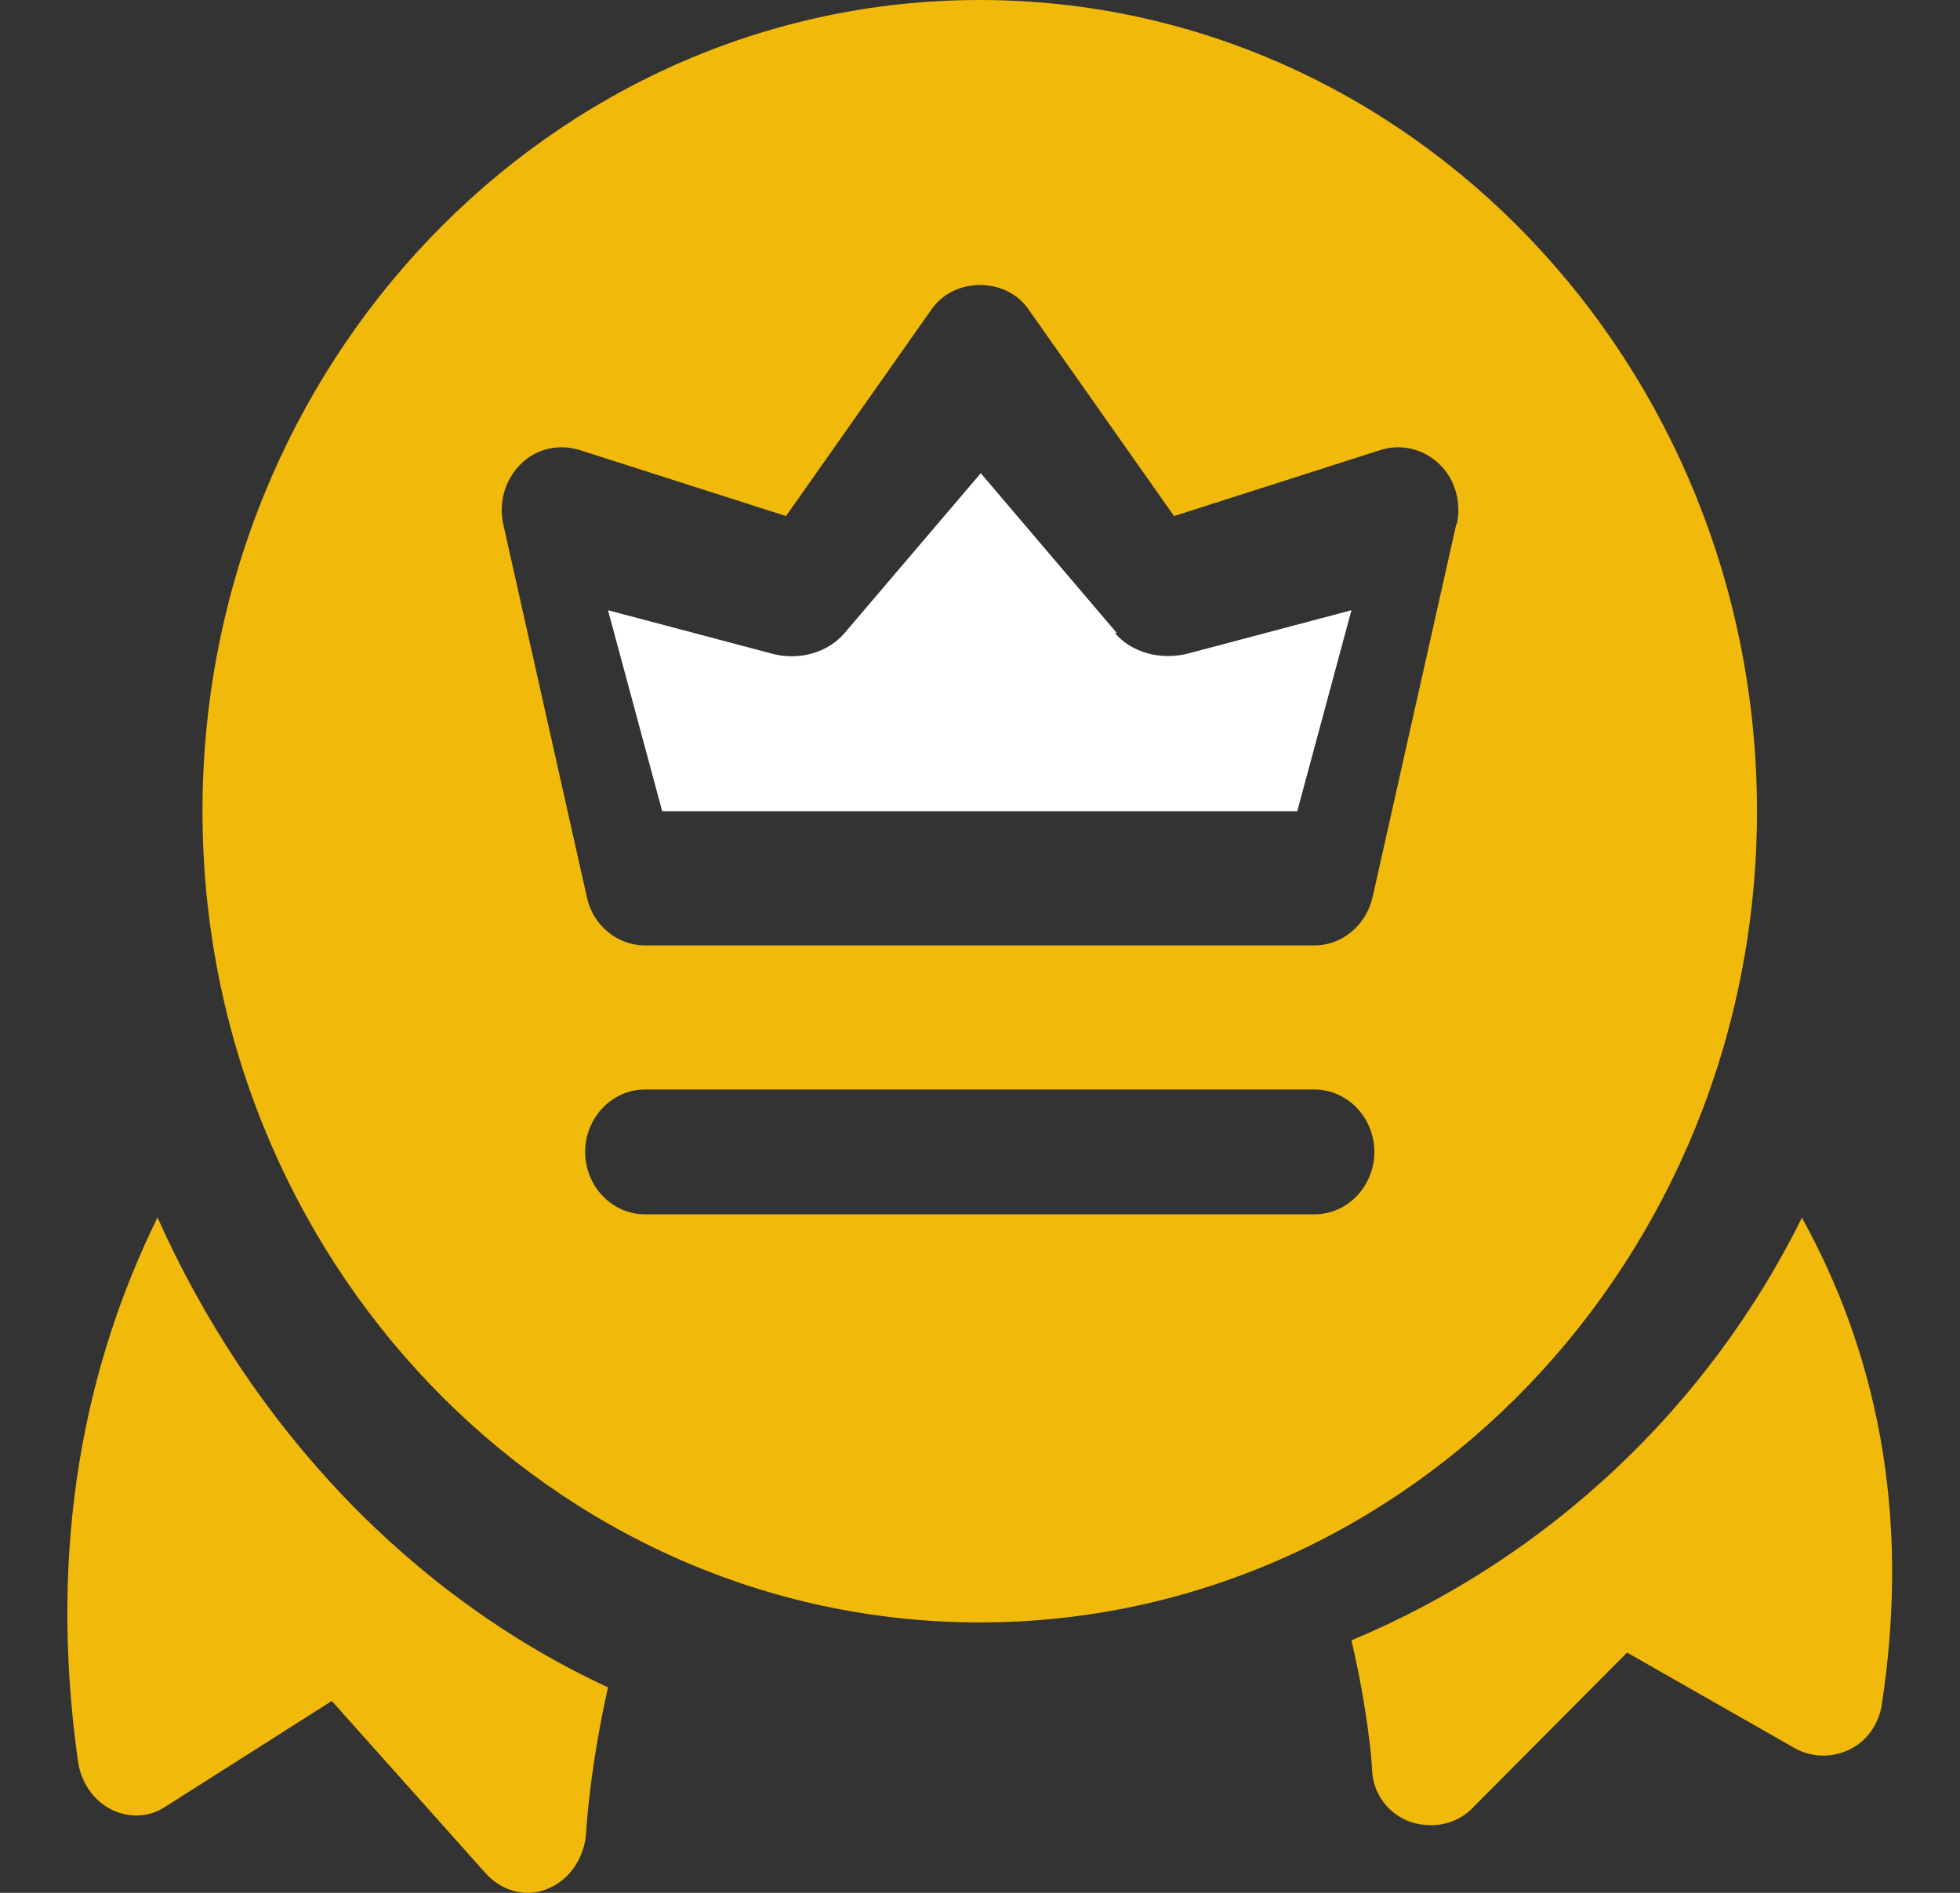
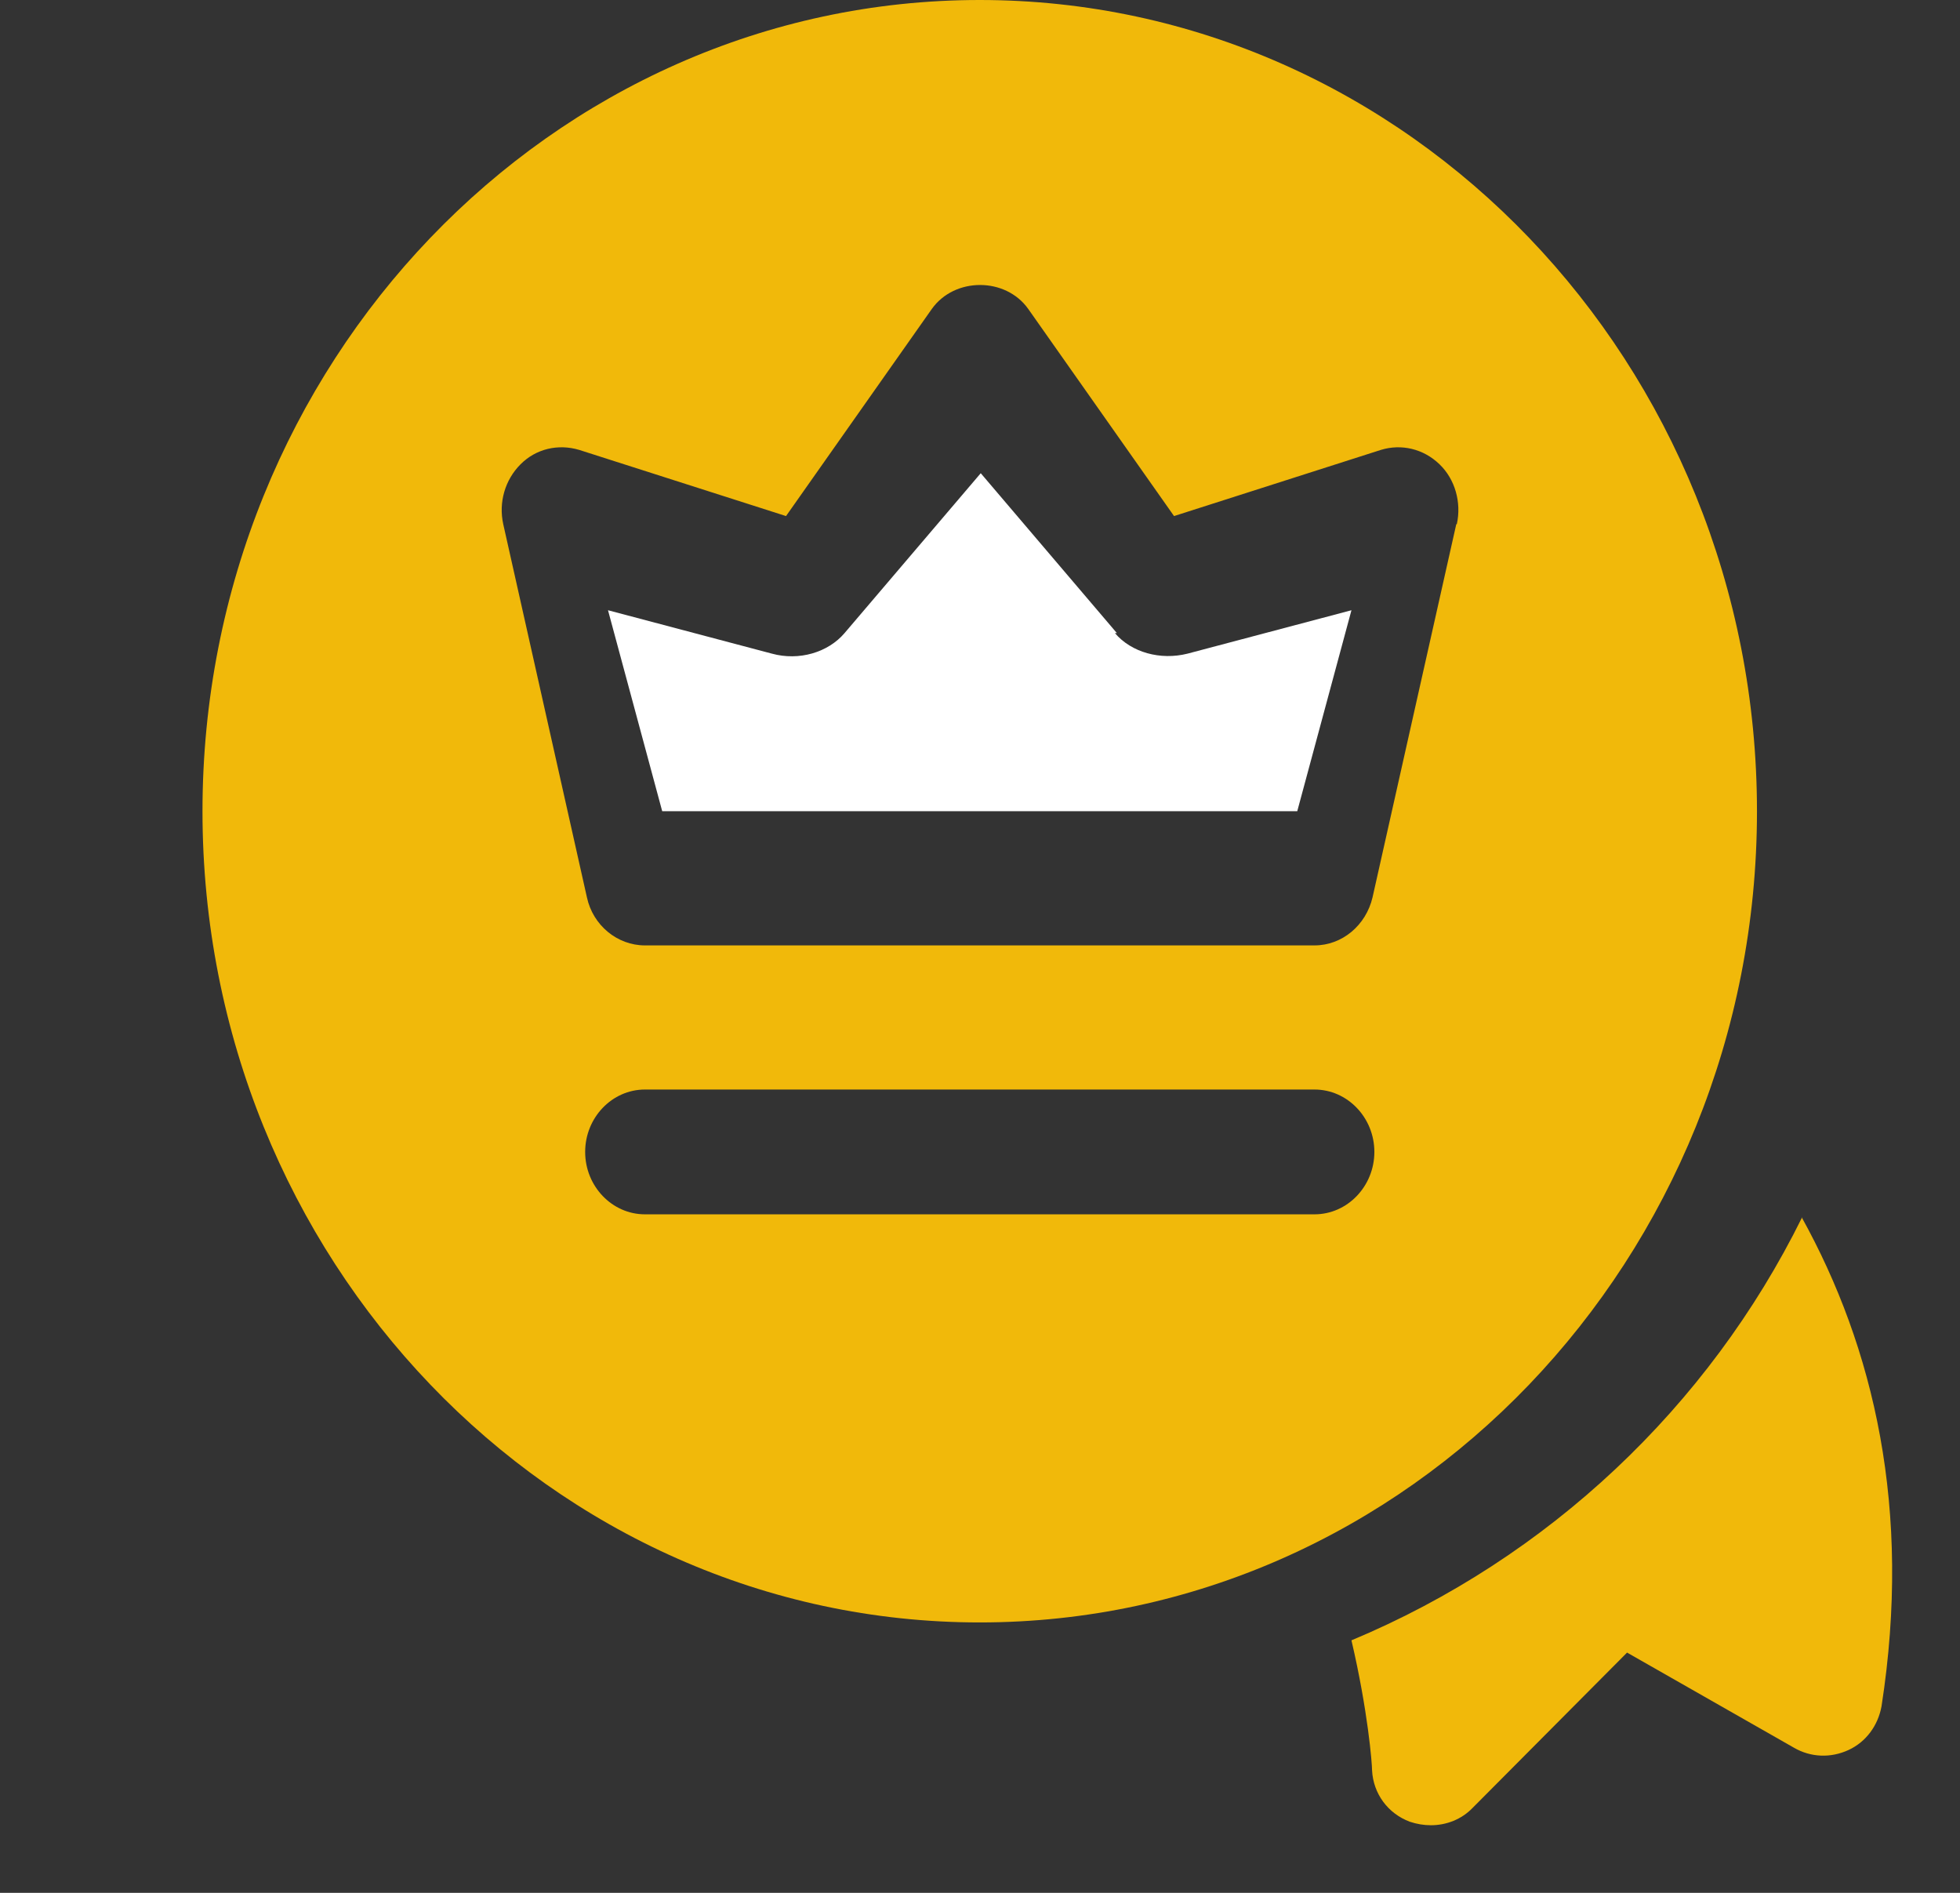
<svg xmlns="http://www.w3.org/2000/svg" width="29" height="28" viewBox="0 0 29 28" fill="none">
  <rect x="0" y="0" width="29" height="28" fill="#333333" stroke="none" />
  <g clipPath="url(#clip0_254_547)">
    <path d="M26.663 18.009C25.277 20.813 22.907 23.048 19.996 24.265C20.24 25.309 20.301 26.085 20.301 26.189C20.319 26.534 20.536 26.827 20.859 26.948C20.963 26.983 21.068 27 21.172 27C21.399 27 21.626 26.914 21.791 26.741L24.074 24.446L26.541 25.852C26.793 25.999 27.089 26.008 27.351 25.887C27.612 25.766 27.787 25.524 27.839 25.24C28.292 22.323 27.726 19.933 26.654 18L26.663 18.009Z" fill="#F1B90A" />
-     <path d="M2.335 18C1.274 20.157 0.7 22.813 1.152 26.044C1.195 26.36 1.378 26.629 1.639 26.763C1.9 26.897 2.204 26.888 2.448 26.725L4.909 25.162L7.187 27.712C7.352 27.895 7.579 28 7.805 28C7.909 28 8.013 27.981 8.118 27.933C8.44 27.799 8.657 27.463 8.674 27.089C8.674 27.06 8.726 26.169 8.996 24.961C6.083 23.609 3.717 21.116 2.326 18H2.335Z" fill="#F1B90A" />
    <path d="M16.525 9.365L14.511 7L12.496 9.365C12.252 9.652 11.822 9.779 11.421 9.669L8.996 9.027L9.798 12H19.194L19.996 9.027L17.571 9.669C17.17 9.77 16.74 9.652 16.496 9.365H16.525Z" fill="white" />
-     <path d="M25.996 12C25.996 5.382 20.839 0 14.496 0C8.153 0 2.996 5.382 2.996 12C2.996 18.619 8.153 24 14.496 24C20.839 24 25.996 18.619 25.996 12ZM19.45 17.963H9.542C9.056 17.963 8.658 17.548 8.658 17.04C8.658 16.532 9.056 16.117 9.542 16.117H19.45C19.936 16.117 20.335 16.532 20.335 17.04C20.335 17.548 19.936 17.963 19.45 17.963ZM21.547 7.754L20.308 13.274C20.211 13.689 19.857 13.985 19.45 13.985H9.542C9.135 13.985 8.773 13.689 8.684 13.274L7.446 7.754C7.375 7.431 7.472 7.098 7.702 6.868C7.932 6.637 8.26 6.563 8.569 6.655L11.63 7.634L13.788 4.569C14.125 4.098 14.877 4.098 15.213 4.569L17.371 7.634L20.432 6.655C20.733 6.563 21.06 6.637 21.299 6.868C21.529 7.089 21.626 7.431 21.555 7.754H21.547Z" fill="#F1B90A" />
+     <path d="M25.996 12C25.996 5.382 20.839 0 14.496 0C8.153 0 2.996 5.382 2.996 12C2.996 18.619 8.153 24 14.496 24C20.839 24 25.996 18.619 25.996 12ZM19.45 17.963H9.542C9.056 17.963 8.658 17.548 8.658 17.04C8.658 16.532 9.056 16.117 9.542 16.117H19.45C19.936 16.117 20.335 16.532 20.335 17.04C20.335 17.548 19.936 17.963 19.45 17.963M21.547 7.754L20.308 13.274C20.211 13.689 19.857 13.985 19.45 13.985H9.542C9.135 13.985 8.773 13.689 8.684 13.274L7.446 7.754C7.375 7.431 7.472 7.098 7.702 6.868C7.932 6.637 8.26 6.563 8.569 6.655L11.63 7.634L13.788 4.569C14.125 4.098 14.877 4.098 15.213 4.569L17.371 7.634L20.432 6.655C20.733 6.563 21.06 6.637 21.299 6.868C21.529 7.089 21.626 7.431 21.555 7.754H21.547Z" fill="#F1B90A" />
  </g>
  <defs>
    <clipPath id="clip0_254_547">
-       <rect width="28" height="28" fill="white" transform="translate(0.5)" />
-     </clipPath>
+       </clipPath>
  </defs>
</svg>